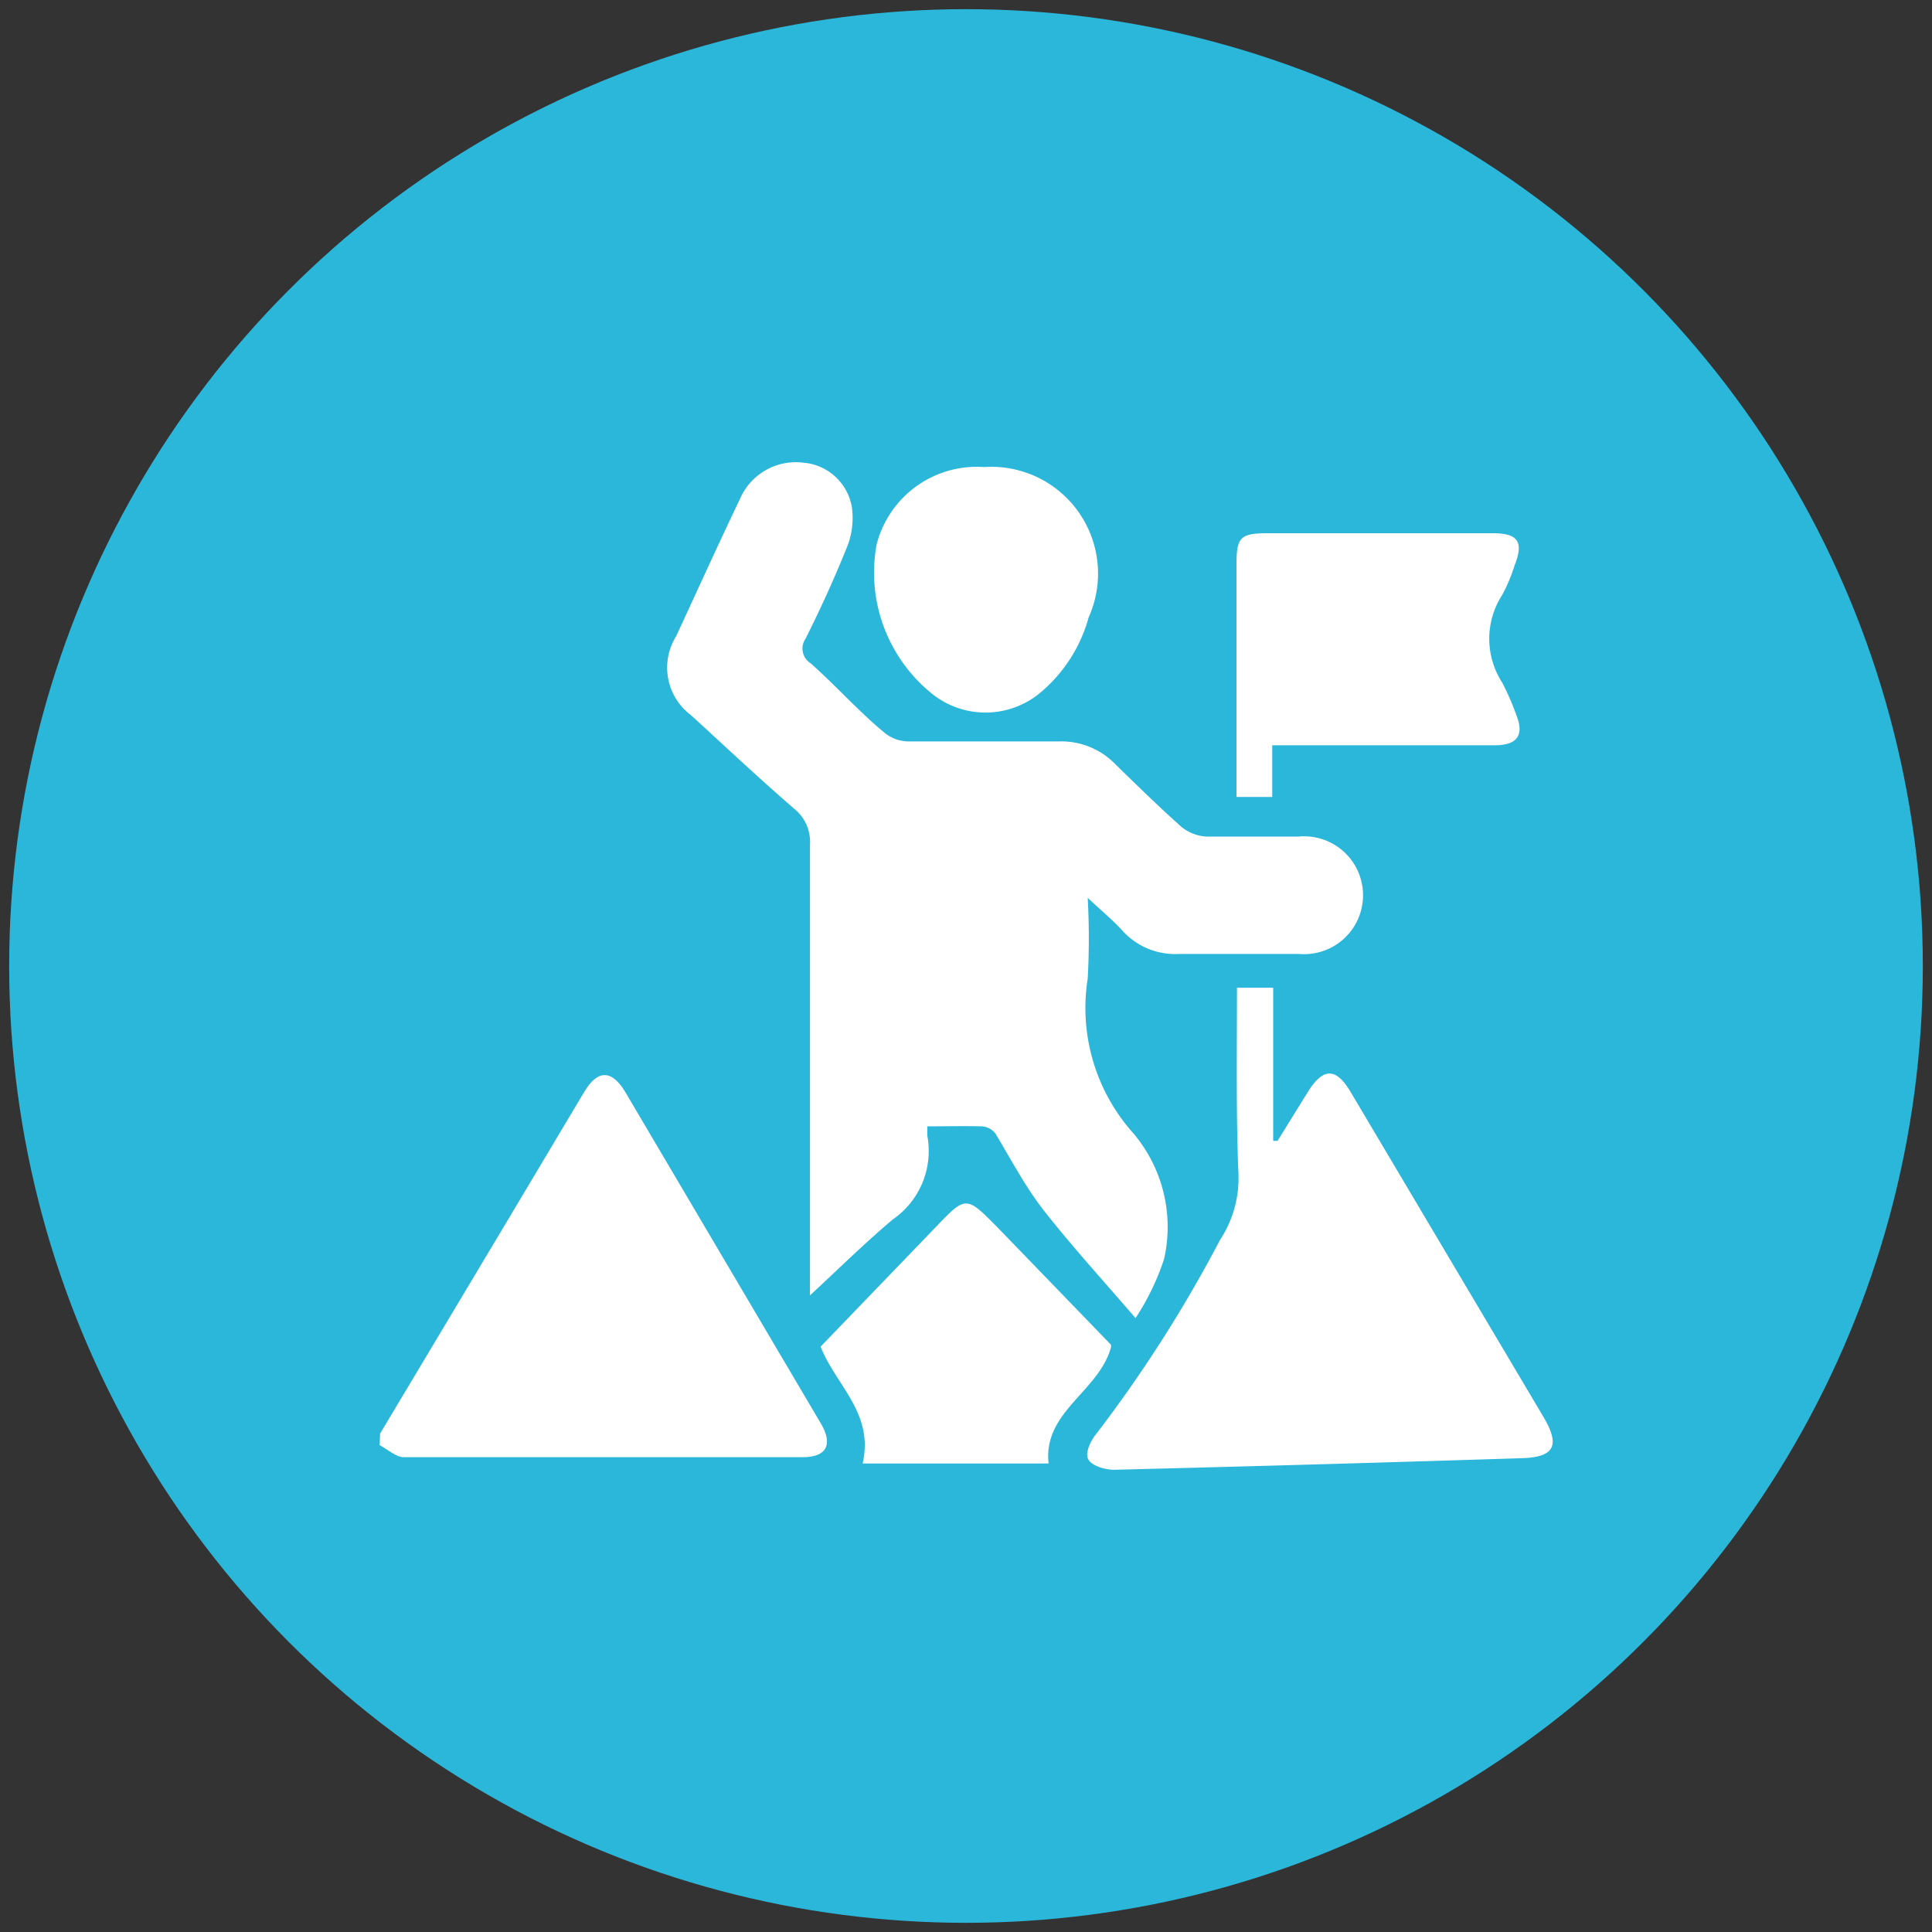
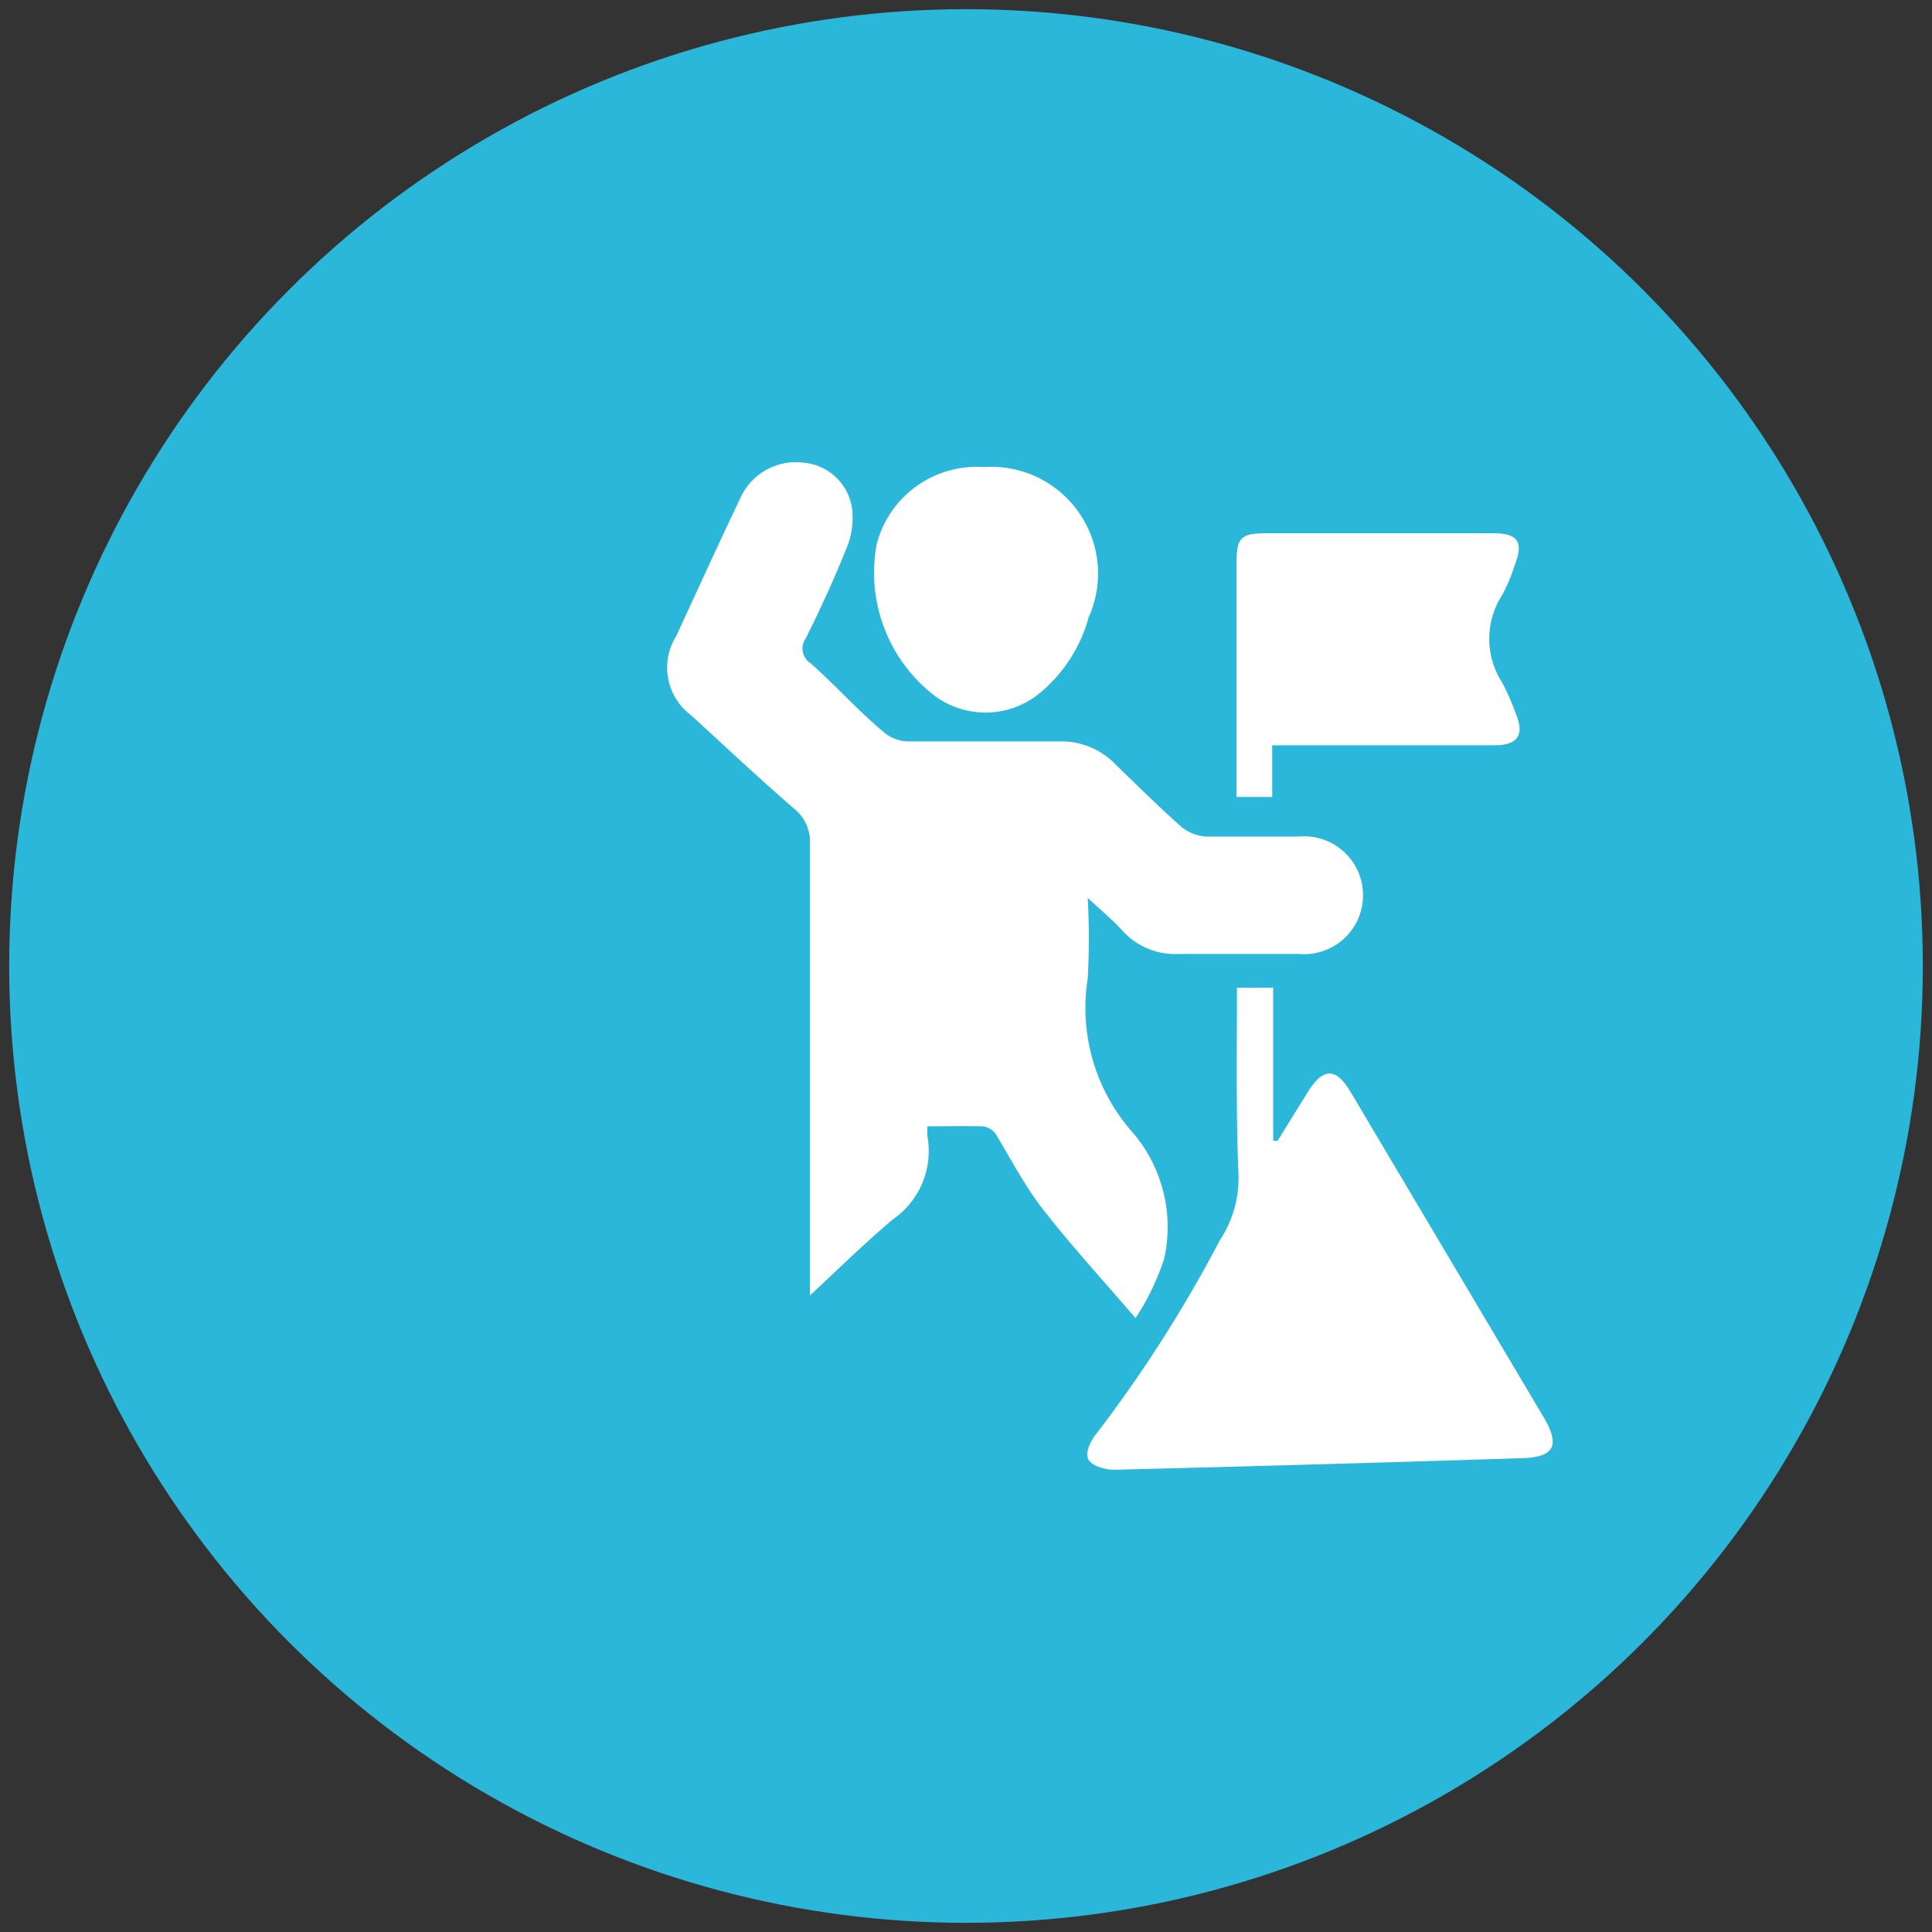
<svg xmlns="http://www.w3.org/2000/svg" id="Layer_1" data-name="Layer 1" viewBox="0 0 40 40">
  <rect x="0" y="0" width="40" height="40" fill="#333333" stroke="none" />
  <defs>
    <style>.cls-1{fill:#2bb7da;}.cls-2{fill:#fff;}</style>
  </defs>
  <circle class="cls-1" cx="20" cy="20" r="19.81" />
-   <path class="cls-2" d="M7.87,29.68l2.44-4.08,1.79-3c.27-.45.56-.46.84,0L17,29.48c.25.43.11.69-.38.69-2.75,0-5.5,0-8.26,0-.16,0-.33-.16-.5-.25Z" />
  <path class="cls-2" d="M19.2,23.32c0,.1,0,.15,0,.2a1.72,1.72,0,0,1-.72,1.73c-.59.5-1.15,1.05-1.71,1.57v-.33c0-3,0-6,0-9a.88.88,0,0,0-.32-.74c-.73-.63-1.43-1.29-2.14-1.94A1.23,1.23,0,0,1,14,13.17c.44-.95.87-1.9,1.32-2.84a1.26,1.26,0,0,1,1.32-.75,1.11,1.11,0,0,1,1,.94,1.63,1.63,0,0,1-.13.87c-.25.62-.53,1.23-.83,1.83a.36.36,0,0,0,.1.51c.52.46,1,1,1.52,1.43a.79.79,0,0,0,.49.19c1.05,0,2.1,0,3.14,0a1.56,1.56,0,0,1,1.16.47c.45.44.9.88,1.37,1.3a.92.92,0,0,0,.5.2c.64,0,1.29,0,1.93,0a1.22,1.22,0,1,1,0,2.43c-.82,0-1.65,0-2.47,0a1.47,1.47,0,0,1-1.18-.48c-.2-.22-.43-.41-.72-.68a15.32,15.32,0,0,1,0,1.67,3.89,3.89,0,0,0,.95,3.21,3,3,0,0,1,.63,2.6,5.14,5.14,0,0,1-.59,1.22c-.68-.79-1.32-1.49-1.9-2.23-.39-.5-.68-1.06-1-1.59a.39.39,0,0,0-.27-.15C19.91,23.31,19.57,23.32,19.2,23.32Z" />
  <path class="cls-2" d="M25.61,20.45h.75v3.17l.09,0,.62-1c.32-.52.59-.53.9,0l4,6.74c.33.57.21.81-.46.83-2.81.09-5.63.17-8.44.24-.19,0-.47-.08-.54-.22s.06-.4.18-.54a27.93,27.93,0,0,0,2.55-4,2.31,2.31,0,0,0,.38-1.38C25.59,23.05,25.61,21.77,25.61,20.45Z" />
  <path class="cls-2" d="M26.34,15.43V16.5H25.6c0-.13,0-.25,0-.37V11.69c0-.57.08-.65.65-.65h4.66c.52,0,.64.18.45.66a3.38,3.38,0,0,1-.26.62,1.67,1.67,0,0,0,0,1.81,5.32,5.32,0,0,1,.3.69c.16.41,0,.61-.45.61H26.34Z" />
-   <path class="cls-2" d="M17.86,30.3c.24-1.05-.56-1.62-.87-2.42l2.37-2.46c.64-.67.64-.67,1.3,0L23,27.84a.11.11,0,0,1,0,.06c-.25.91-1.41,1.33-1.29,2.4Z" />
  <path class="cls-2" d="M20.37,9.67a2.21,2.21,0,0,1,2.17,3.11,3.1,3.1,0,0,1-1,1.56,1.77,1.77,0,0,1-2.21.05,3.22,3.22,0,0,1-1.18-3.12A2.14,2.14,0,0,1,20.37,9.67Z" />
</svg>